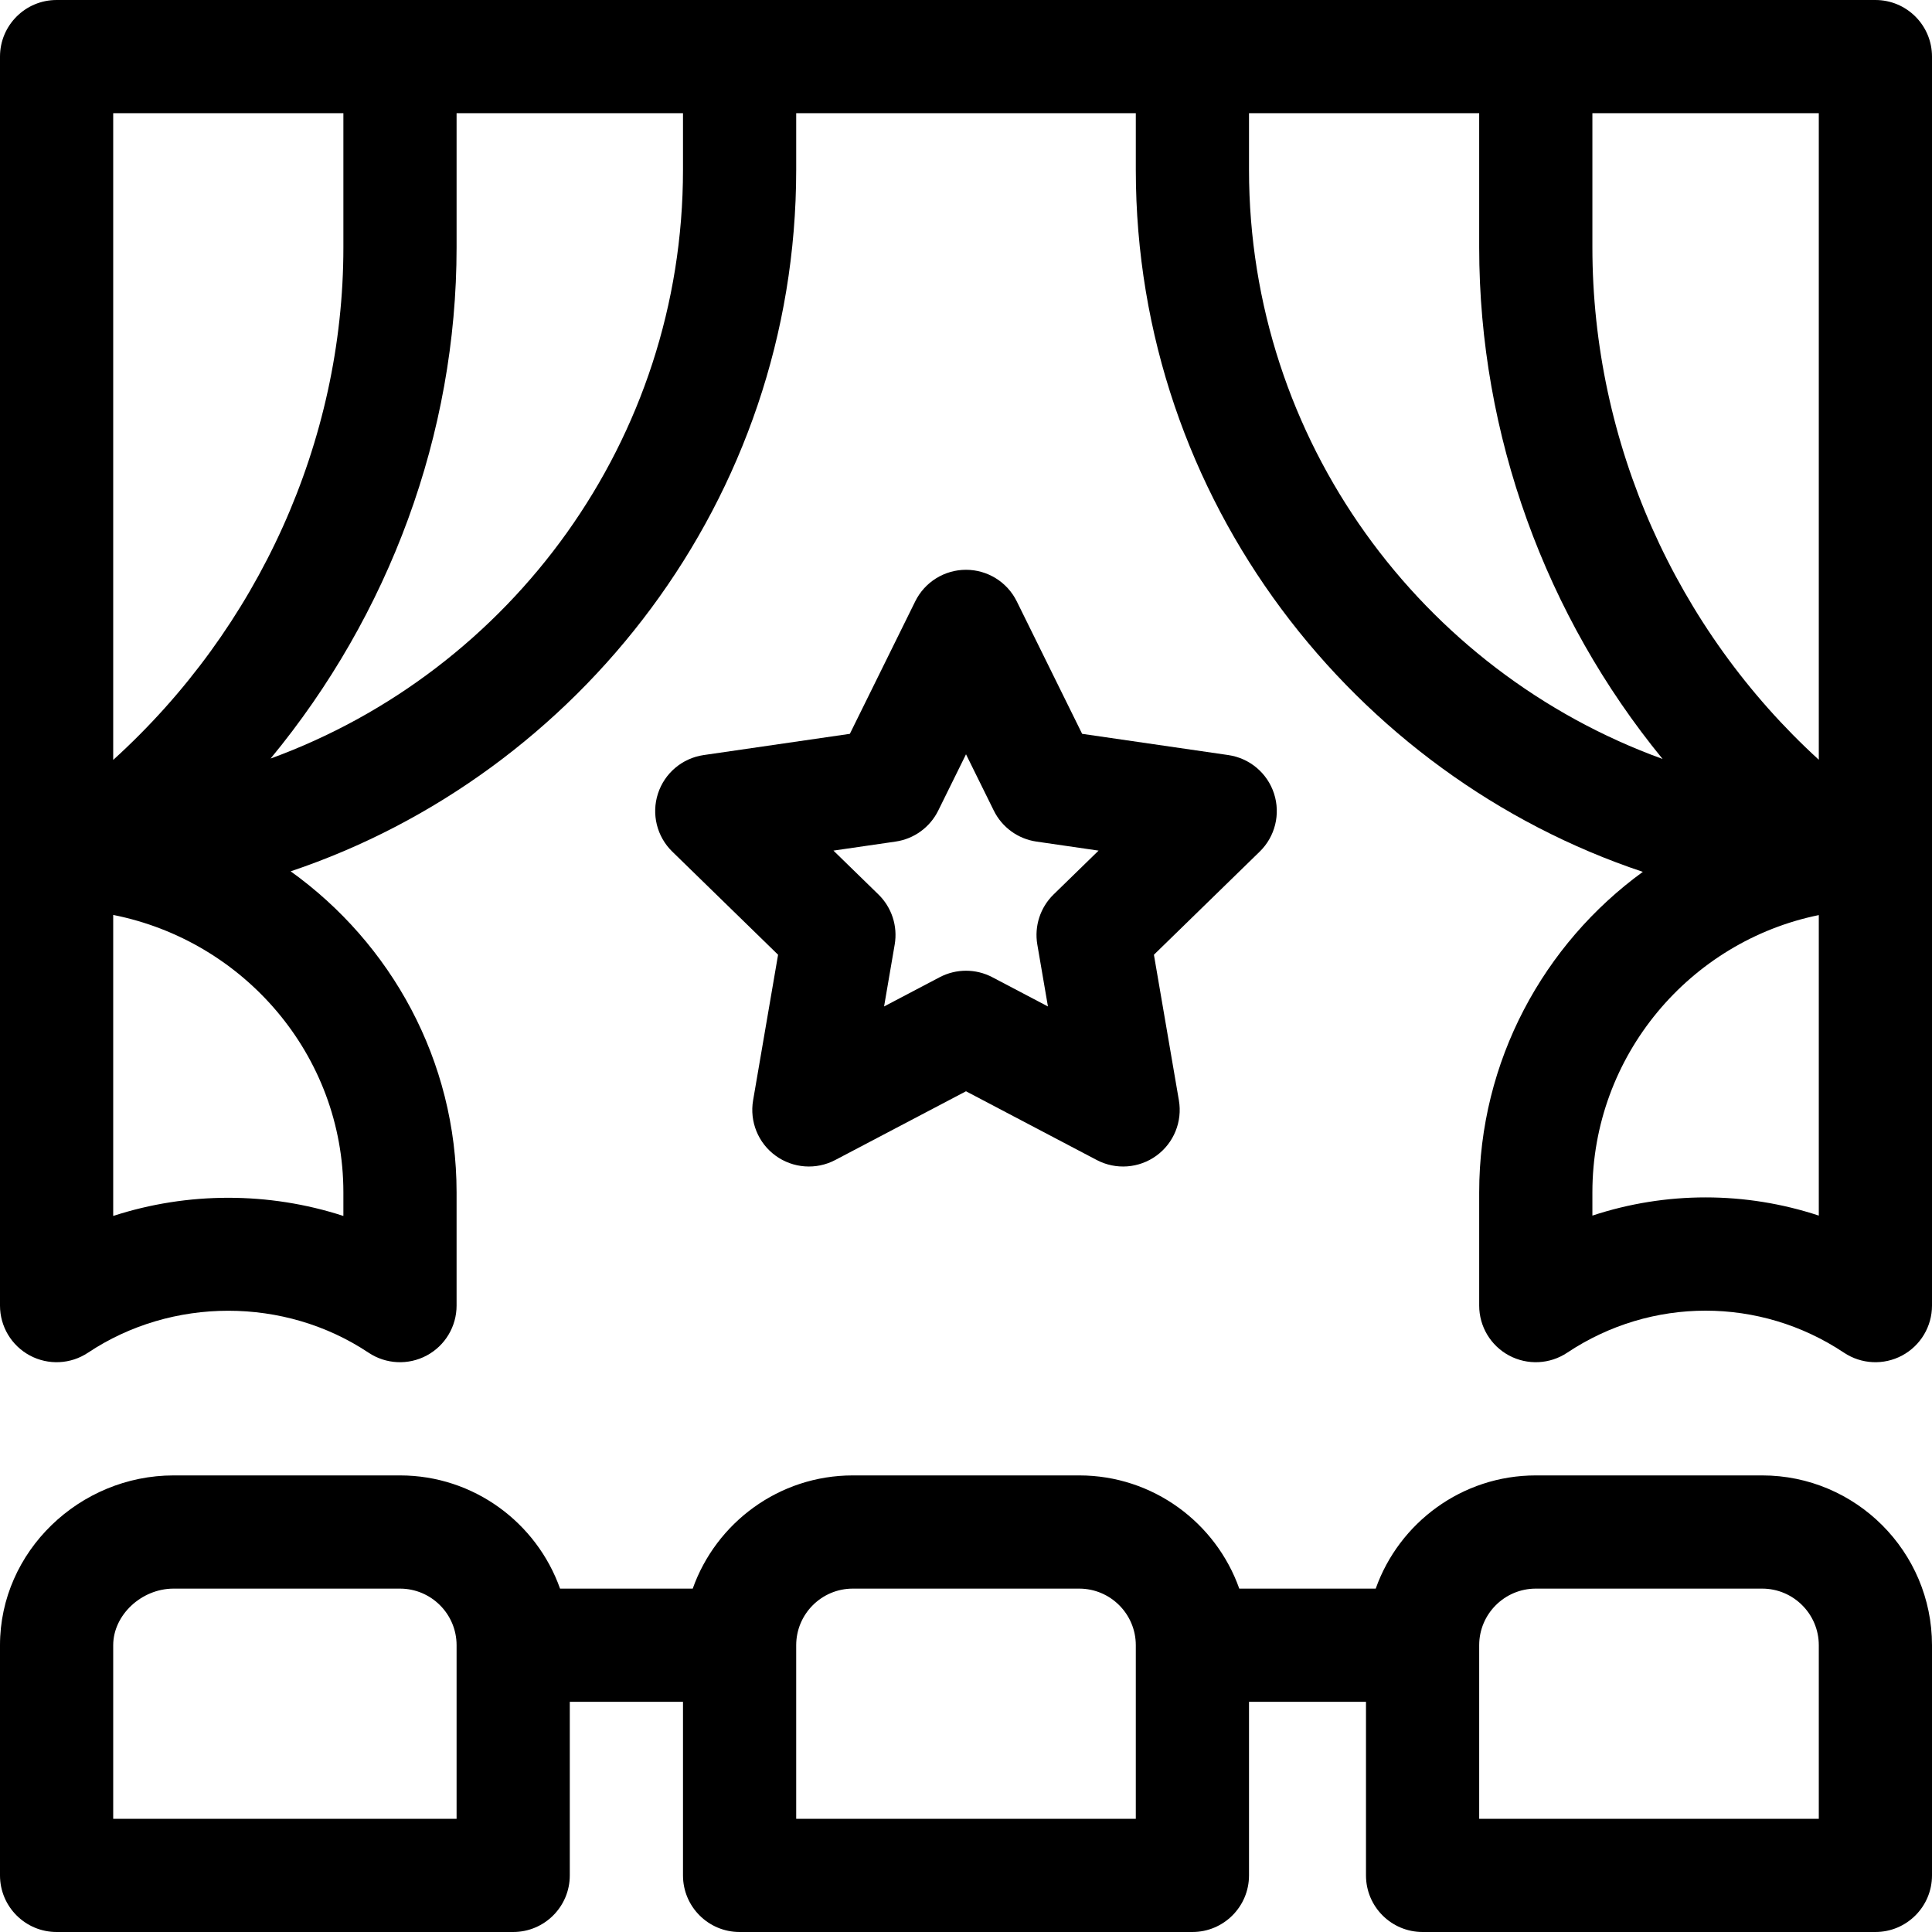
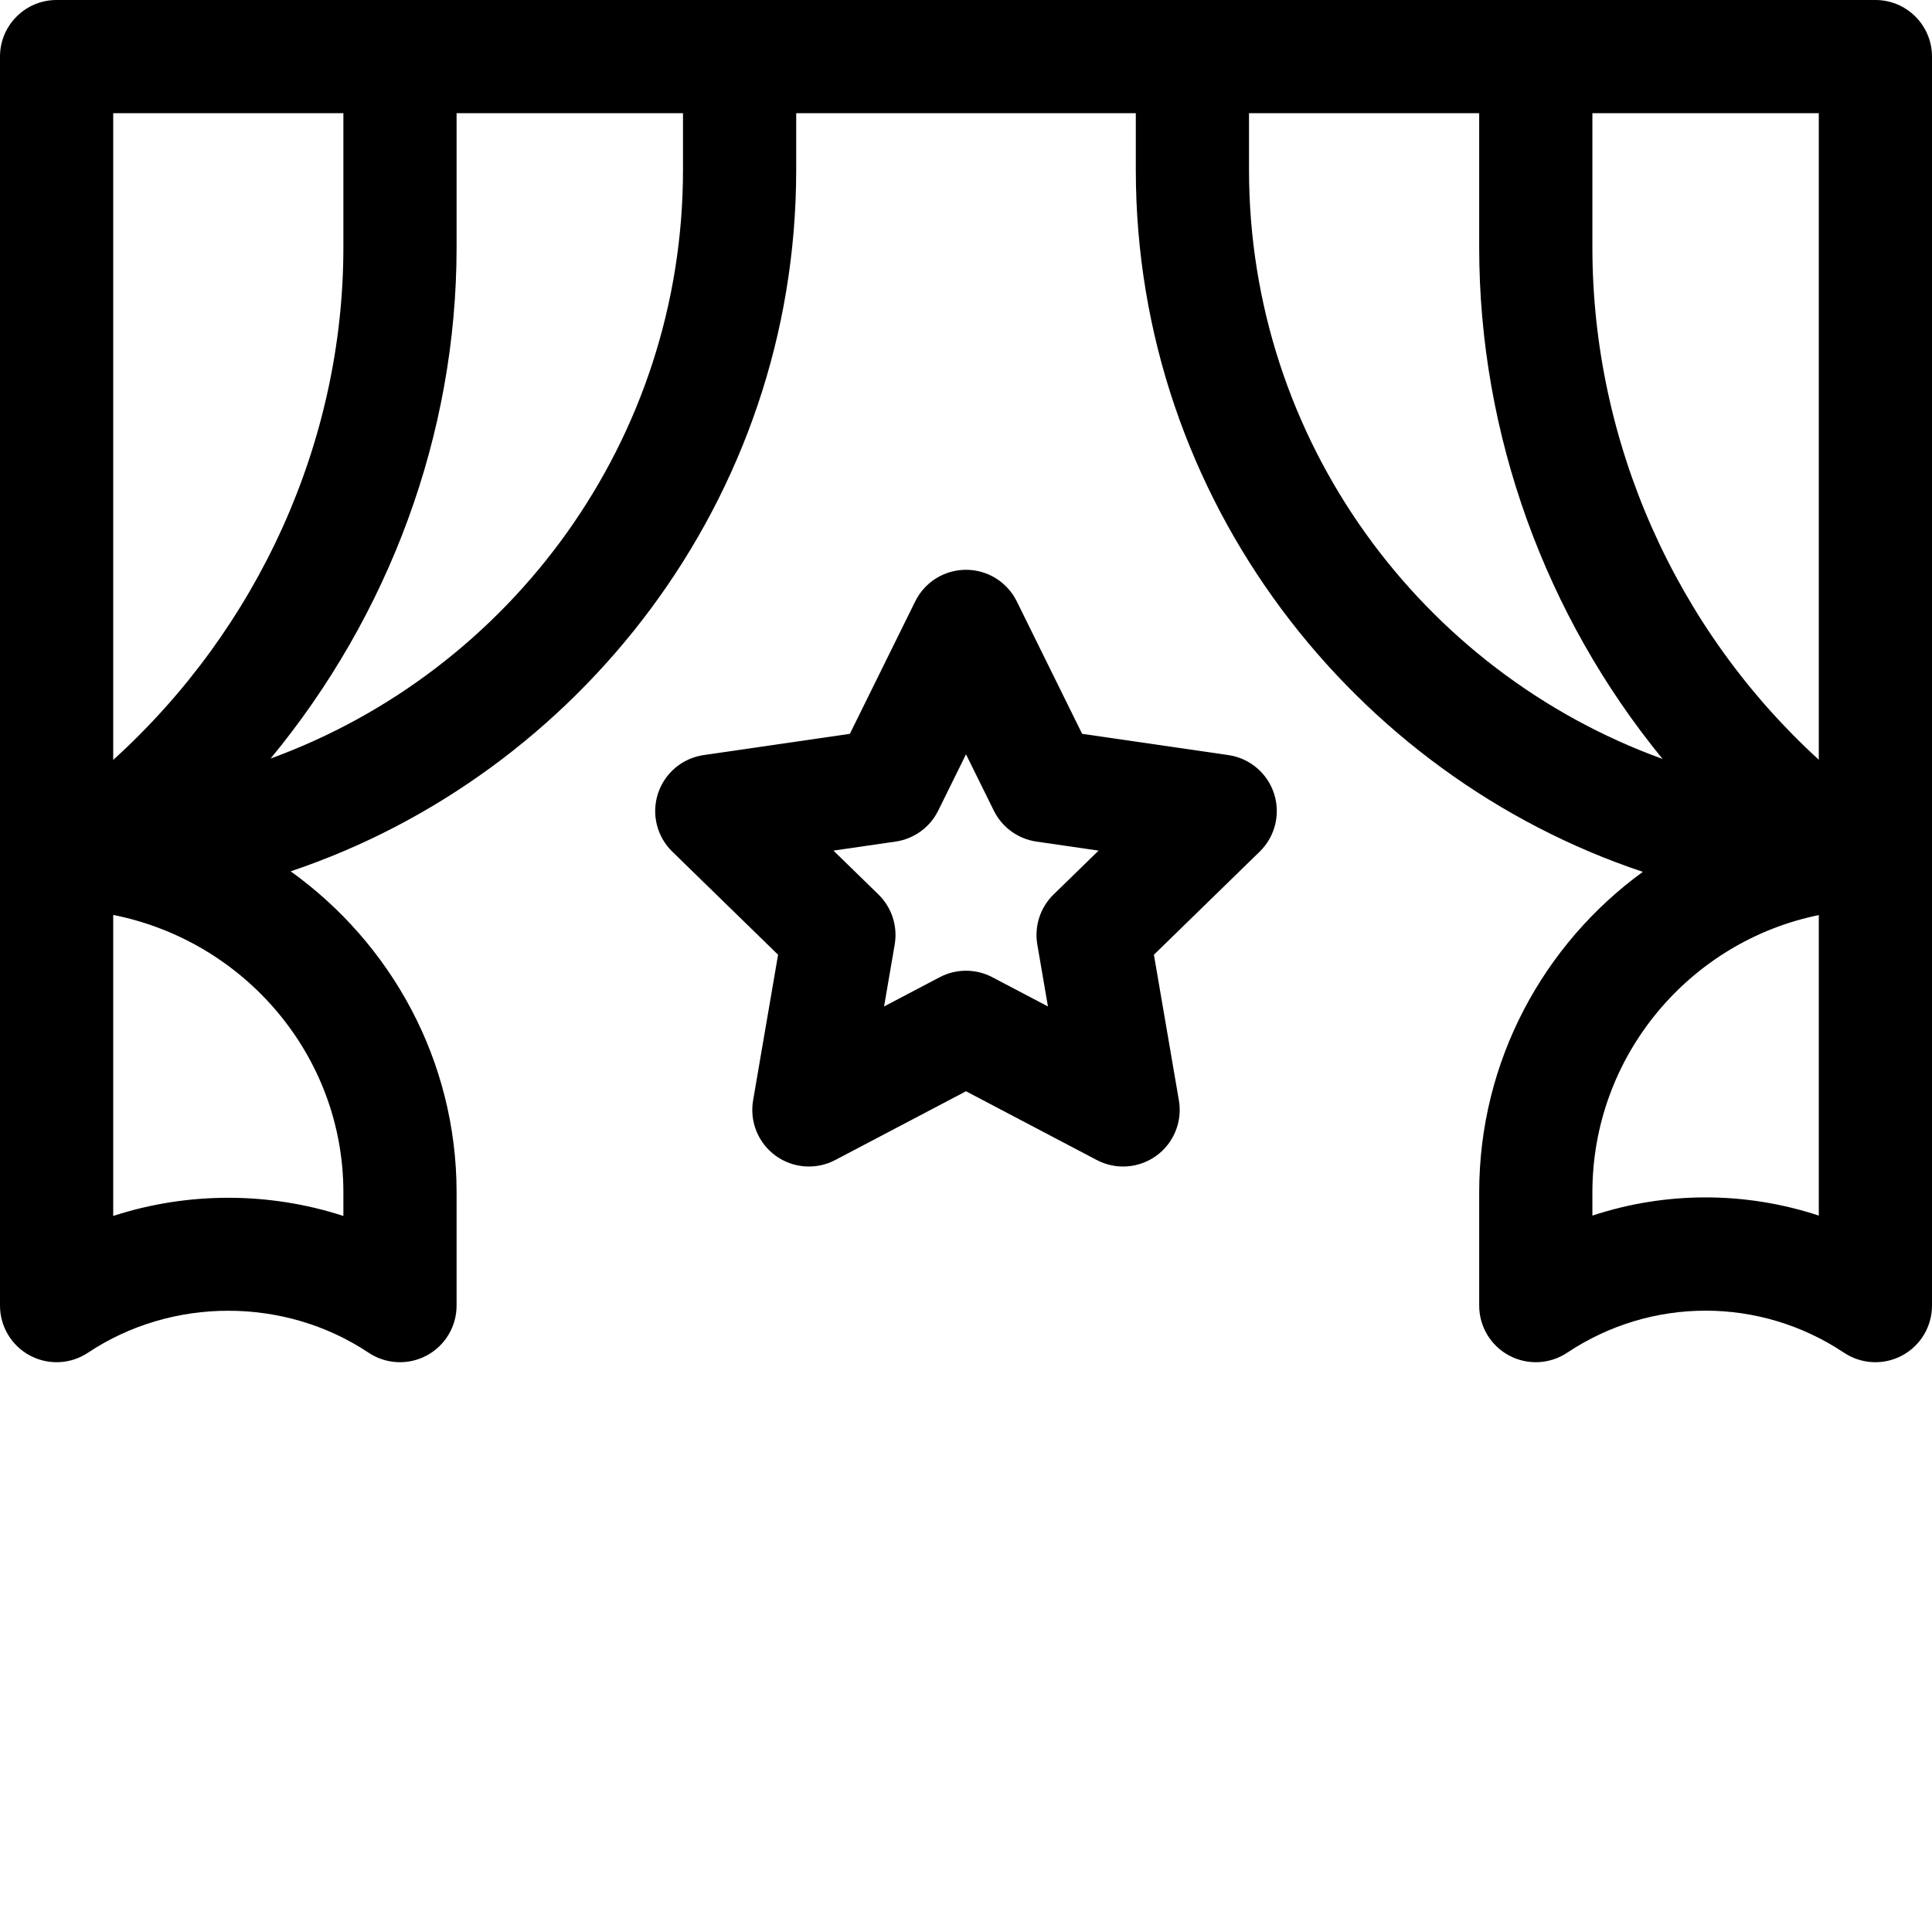
<svg xmlns="http://www.w3.org/2000/svg" id="Capa_1" enable-background="new 0 0 512 512" height="512" viewBox="0 0 512 512" width="512">
  <g>
    <path d="m337.634 210.31c-1.765-5.43-6.458-9.388-12.108-10.209l-38.747-5.629-17.327-35.11c-2.528-5.12-7.742-8.362-13.452-8.362s-10.924 3.242-13.451 8.362l-17.327 35.11-38.747 5.629c-5.65.821-10.344 4.779-12.108 10.209s-.293 11.391 3.796 15.376l28.037 27.33-6.619 38.589c-.965 5.627 1.348 11.315 5.968 14.671 4.618 3.355 10.742 3.799 15.797 1.142l34.654-18.219 34.655 18.219c5.105 2.683 11.223 2.181 15.797-1.142 4.62-3.356 6.933-9.043 5.968-14.671l-6.619-38.589 28.037-27.33c4.089-3.985 5.56-9.946 3.796-15.376zm-58.42 26.728c-3.536 3.446-5.149 8.411-4.314 13.277l2.814 16.406-14.733-7.746c-2.186-1.149-4.583-1.723-6.98-1.723s-4.795.574-6.98 1.723l-14.733 7.746 2.814-16.406c.835-4.866-.778-9.831-4.314-13.277l-11.919-11.619 16.473-2.394c4.886-.71 9.109-3.779 11.294-8.206l7.364-14.925 7.366 14.926c2.185 4.427 6.408 7.496 11.294 8.206l16.473 2.394z" />
-     <path d="m467 391h-60c-19.555 0-36.228 12.542-42.42 30h-36.16c-6.192-17.458-22.865-30-42.42-30h-60c-19.555 0-36.228 12.542-42.42 30h-35.16c-6.192-17.458-22.865-30-42.42-30h-60c-24.862 0-46 20.096-46 45v61c0 8.284 6.716 15 15 15h121c8.284 0 15-6.716 15-15v-46h30v46c0 8.284 6.716 15 15 15h120c8.284 0 15-6.716 15-15v-46h31v46c0 8.284 6.716 15 15 15h120c8.284 0 15-6.716 15-15v-61c0-24.813-20.187-45-45-45zm-346 91h-91v-46c0-7.991 7.477-15 16-15h60c8.271 0 15 6.729 15 15zm180 0h-90v-46c0-8.271 6.729-15 15-15h60c8.271 0 15 6.729 15 15zm181 0h-90v-46c0-8.271 6.729-15 15-15h60c8.271 0 15 6.729 15 15z" />
    <path d="m497 0c-8.26 0-468.778 0-482 0-8.284 0-15 6.716-15 15v331c0 5.532 3.045 10.615 7.922 13.225 4.878 2.61 10.795 2.324 15.398-.744 22.238-14.826 52.121-14.826 74.359 0 4.61 3.074 10.528 3.35 15.398.744 4.877-2.61 7.922-7.693 7.922-13.225v-30c0-34.97-17.352-65.996-43.97-85.09 76.166-25.569 133.971-98.414 133.971-185.91v-15h90v15c0 87.735 58.106 160.631 134.367 186.047-26.261 19.105-43.367 50.067-43.367 84.953v30c0 5.532 3.045 10.615 7.922 13.225 4.878 2.61 10.795 2.324 15.398-.744 22.283-14.854 51.076-14.854 73.359 0 4.61 3.074 10.528 3.35 15.398.744 4.877-2.61 7.922-7.693 7.922-13.225 0-15.579 0-317.522 0-331 .001-8.284-6.715-15-14.999-15zm-15 201.34c-37.857-34.57-60-84.039-60-135.774v-35.566h60zm-391-171.34v35.566c0 51.413-22.516 100.918-61 135.818v-171.384zm0 286v6.239c-9.865-3.21-20.183-4.816-30.5-4.816s-20.635 1.605-30.5 4.816v-79.772c34.747 6.891 61 37.244 61 73.533zm90-271c0 71.625-45.598 132.8-109.29 156.022 31.424-38.038 49.29-85.967 49.29-135.456v-35.566h60zm150 0v-15h61v35.566c0 49.758 17.614 97.712 48.6 135.565-63.853-23.137-109.6-84.391-109.6-156.131zm151 277.146c-9.744-3.215-19.871-4.822-30-4.822s-20.256 1.607-30 4.822v-6.146c0-36.219 25.81-66.524 60-73.493z" />
  </g>
</svg>